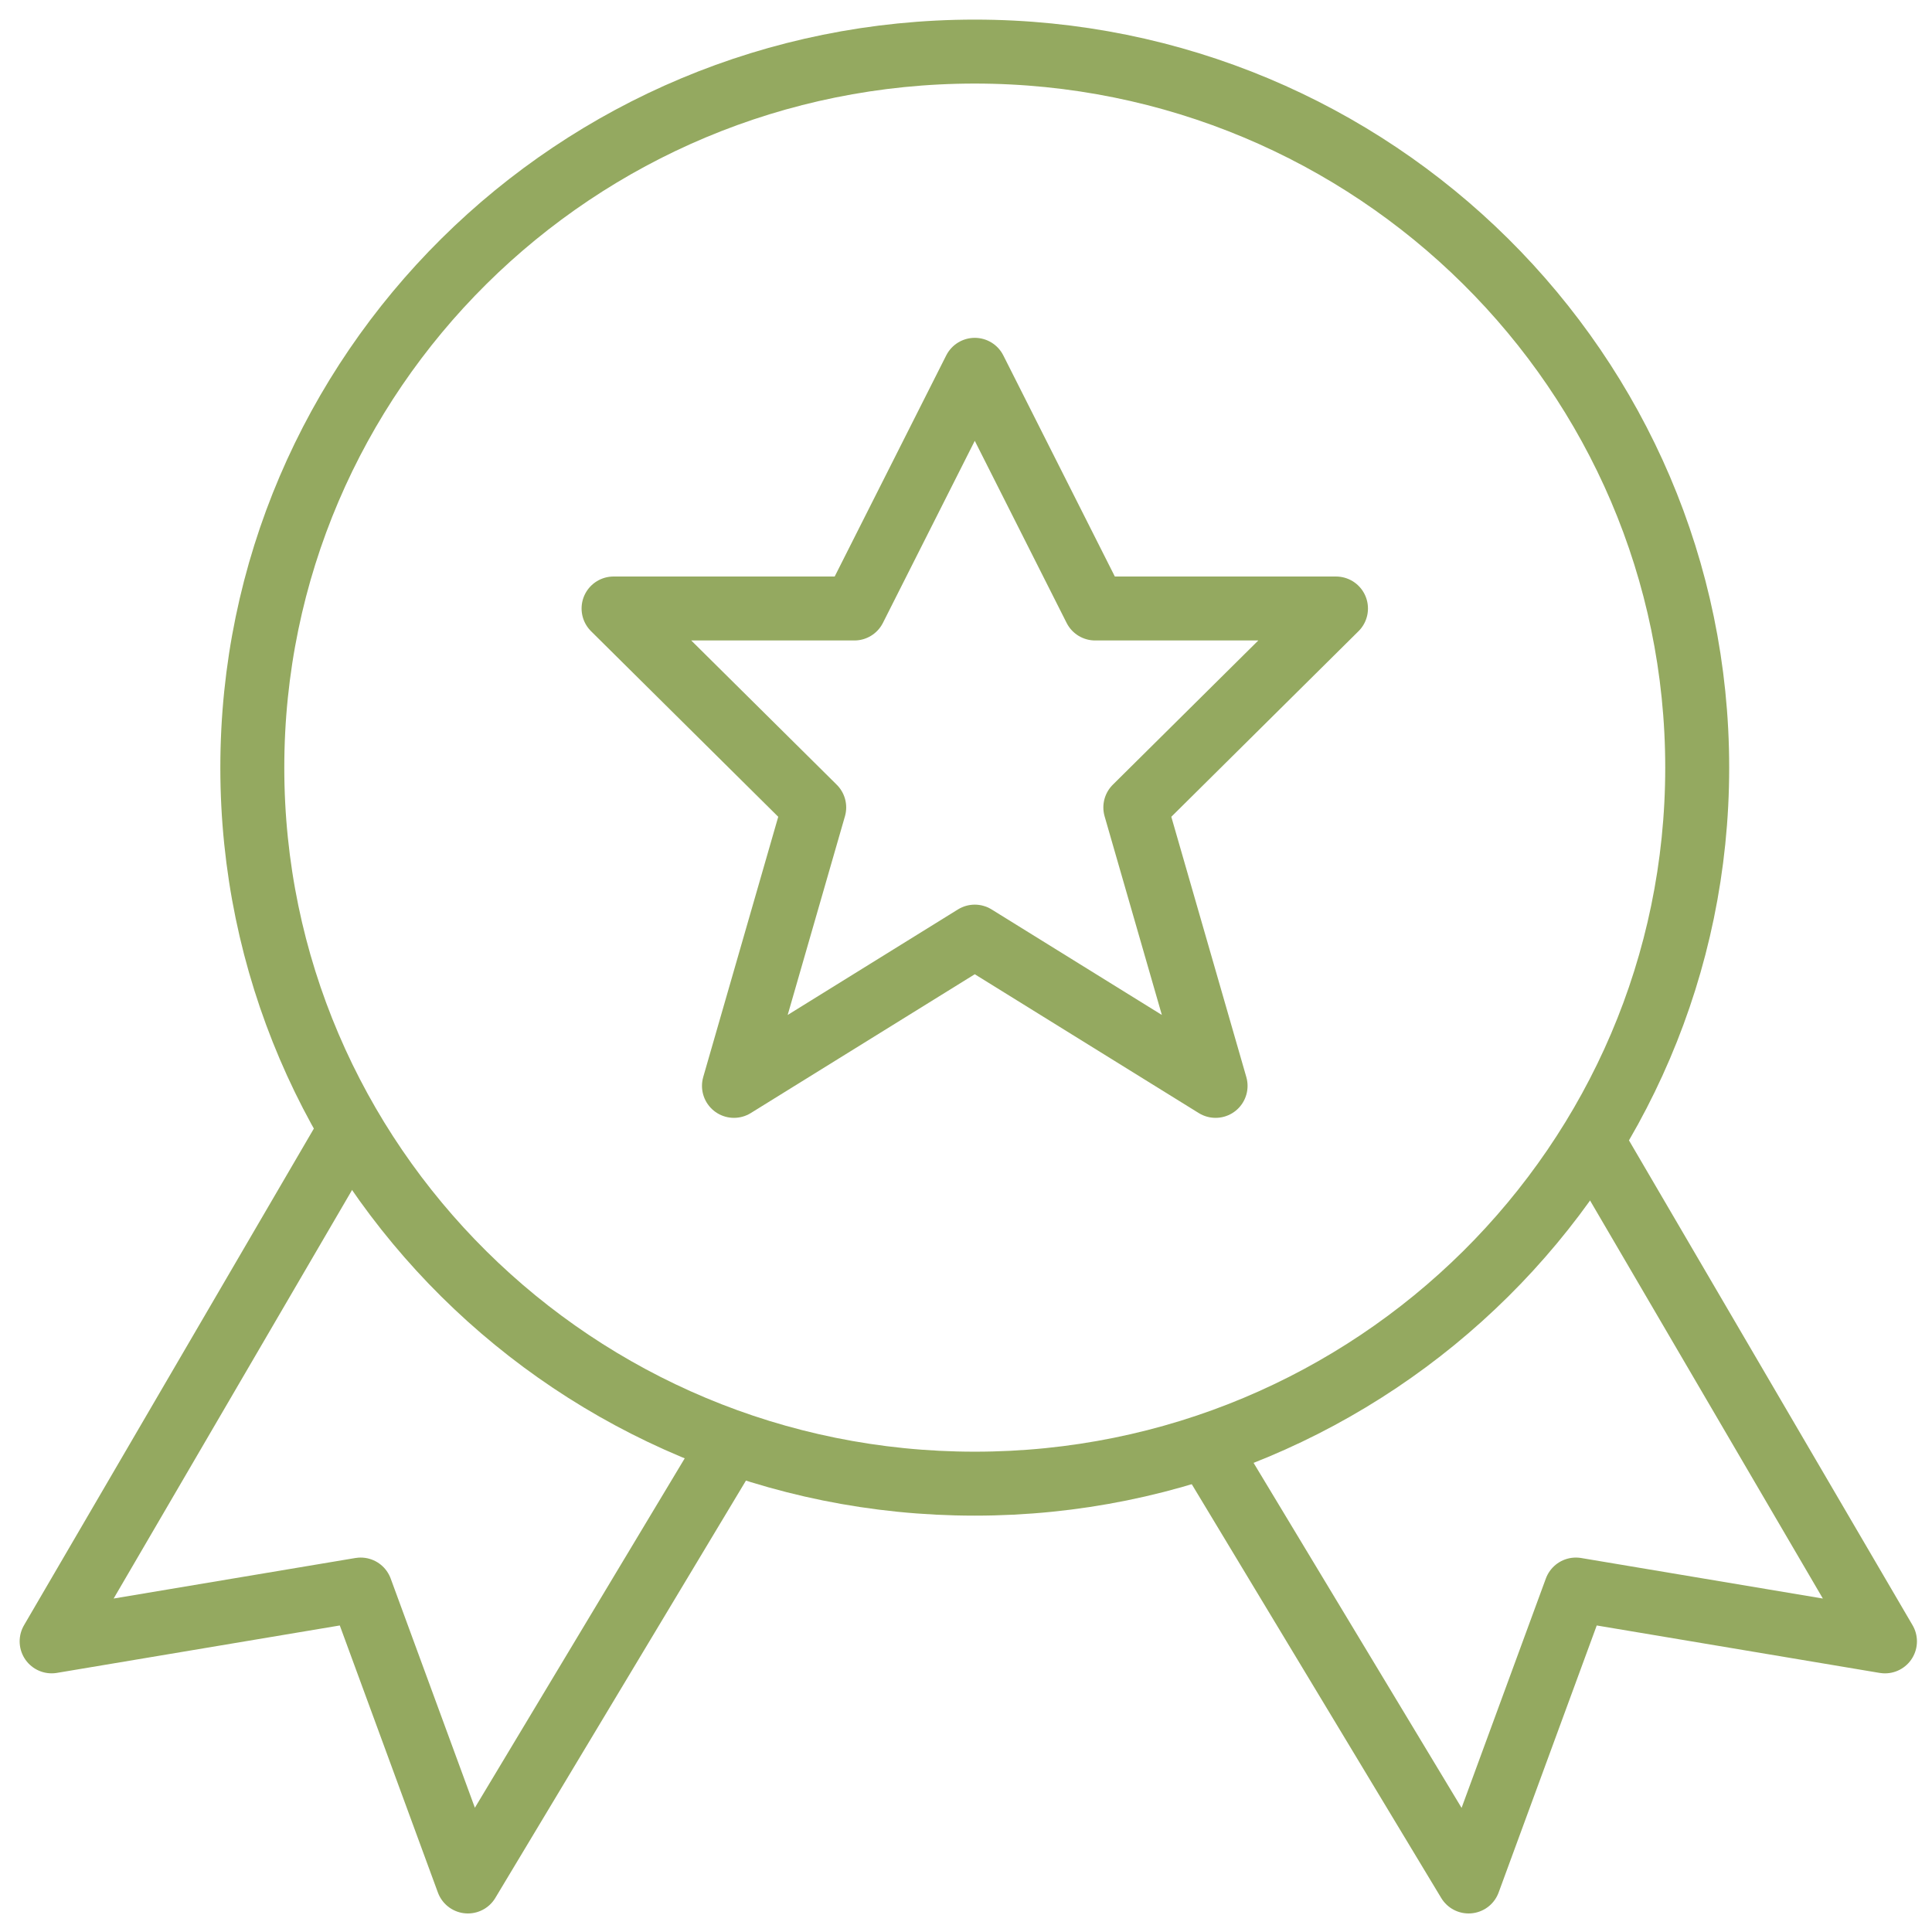
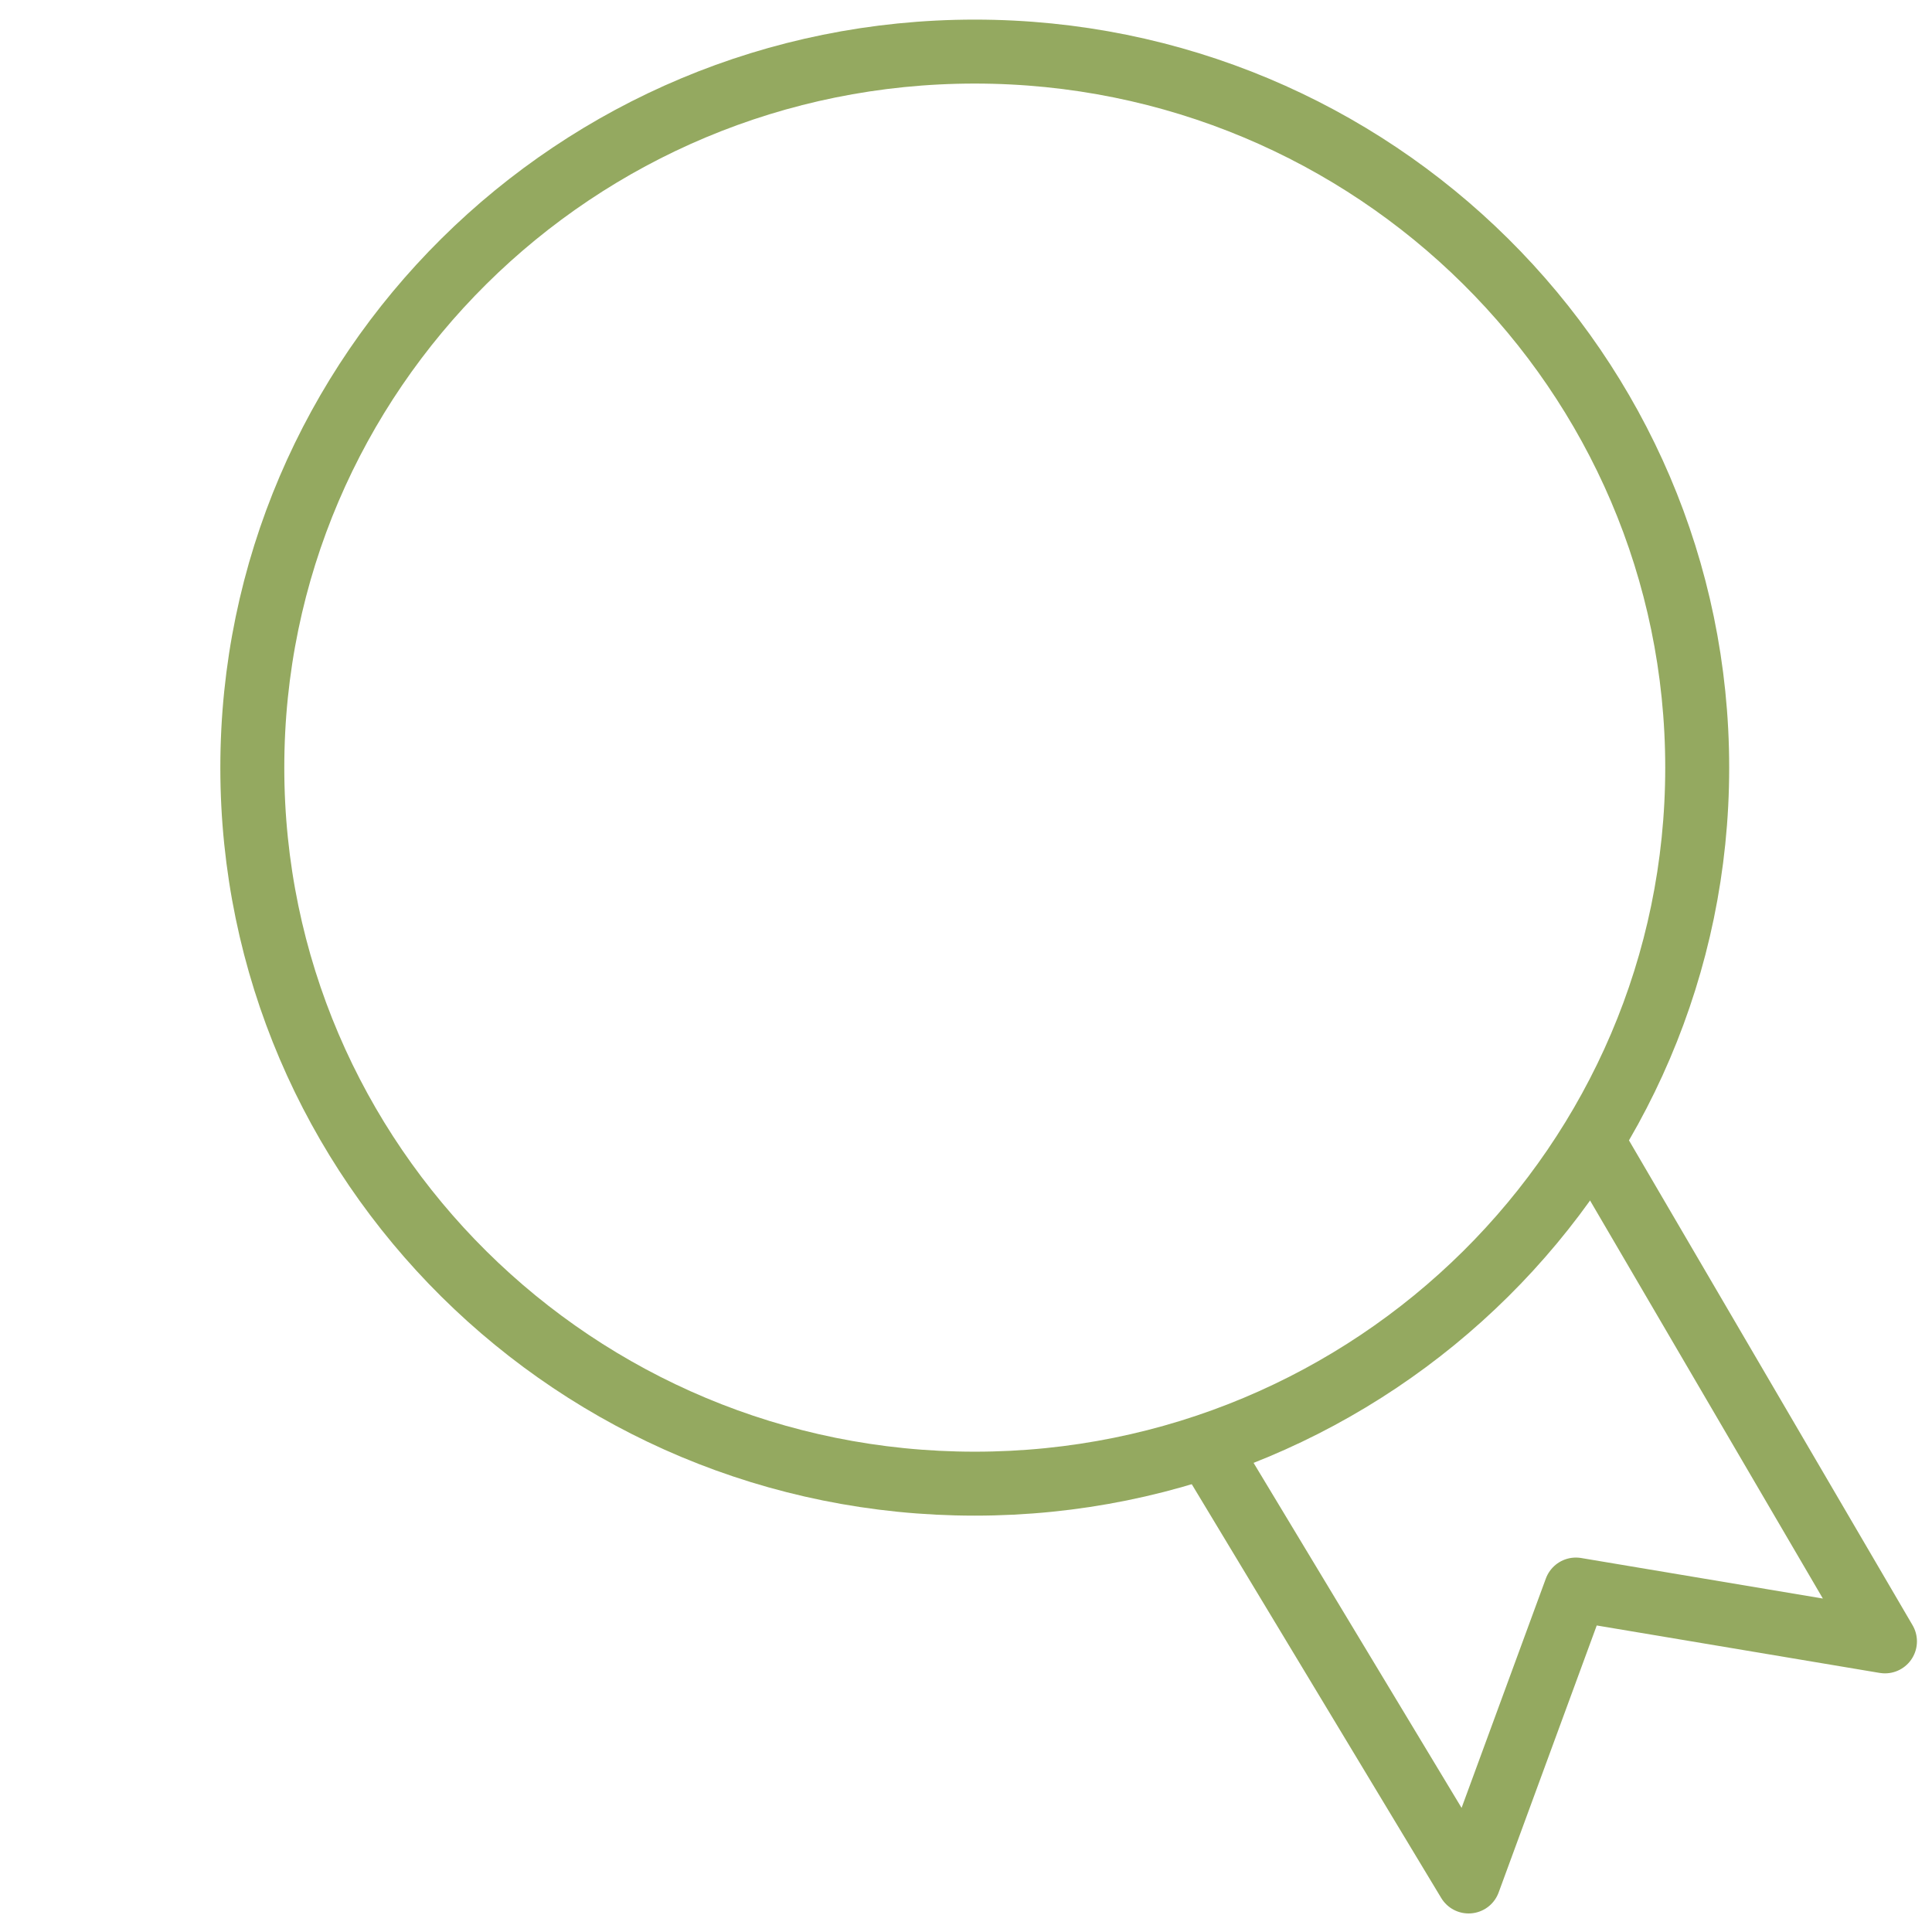
<svg xmlns="http://www.w3.org/2000/svg" width="87px" height="87px" viewBox="0 0 87 87" version="1.1">
  <title>Group 9</title>
  <desc>Created with Sketch.</desc>
  <g id="Page-1" stroke="none" stroke-width="1" fill="none" fill-rule="evenodd" stroke-linejoin="round">
    <g id="01_Dolis-Goen_Homepage_v1" transform="translate(-558, -2158)" stroke="#94A960" stroke-width="2.88">
      <g id="Group-2" transform="translate(492, 2117)">
        <g id="Group-9" transform="translate(68, 43)">
-           <polyline id="Stroke-1" points="13.736 48.932 0.325 71.912 14.241 69.579 19.07 82.725 30.937 62.965" />
          <polyline id="Stroke-3" points="69.627 49.251 82.882 71.913 68.963 69.579 64.133 82.725 52.287 63.076" />
          <path d="M74.427,32.567 C74.427,50.376 59.859,64.811 41.895,64.811 C23.927,64.811 9.362,50.376 9.362,32.567 C9.362,14.762 23.927,0.323 41.895,0.323 C59.859,0.323 74.427,14.762 74.427,32.567 Z" id="Stroke-5" />
-           <polygon id="Stroke-7" points="41.895 14.653 47.316 25.401 58.161 25.401 49.125 34.359 52.739 46.898 41.895 40.177 31.051 46.898 34.665 34.359 25.629 25.401 36.473 25.401" />
        </g>
      </g>
    </g>
  </g>
</svg>